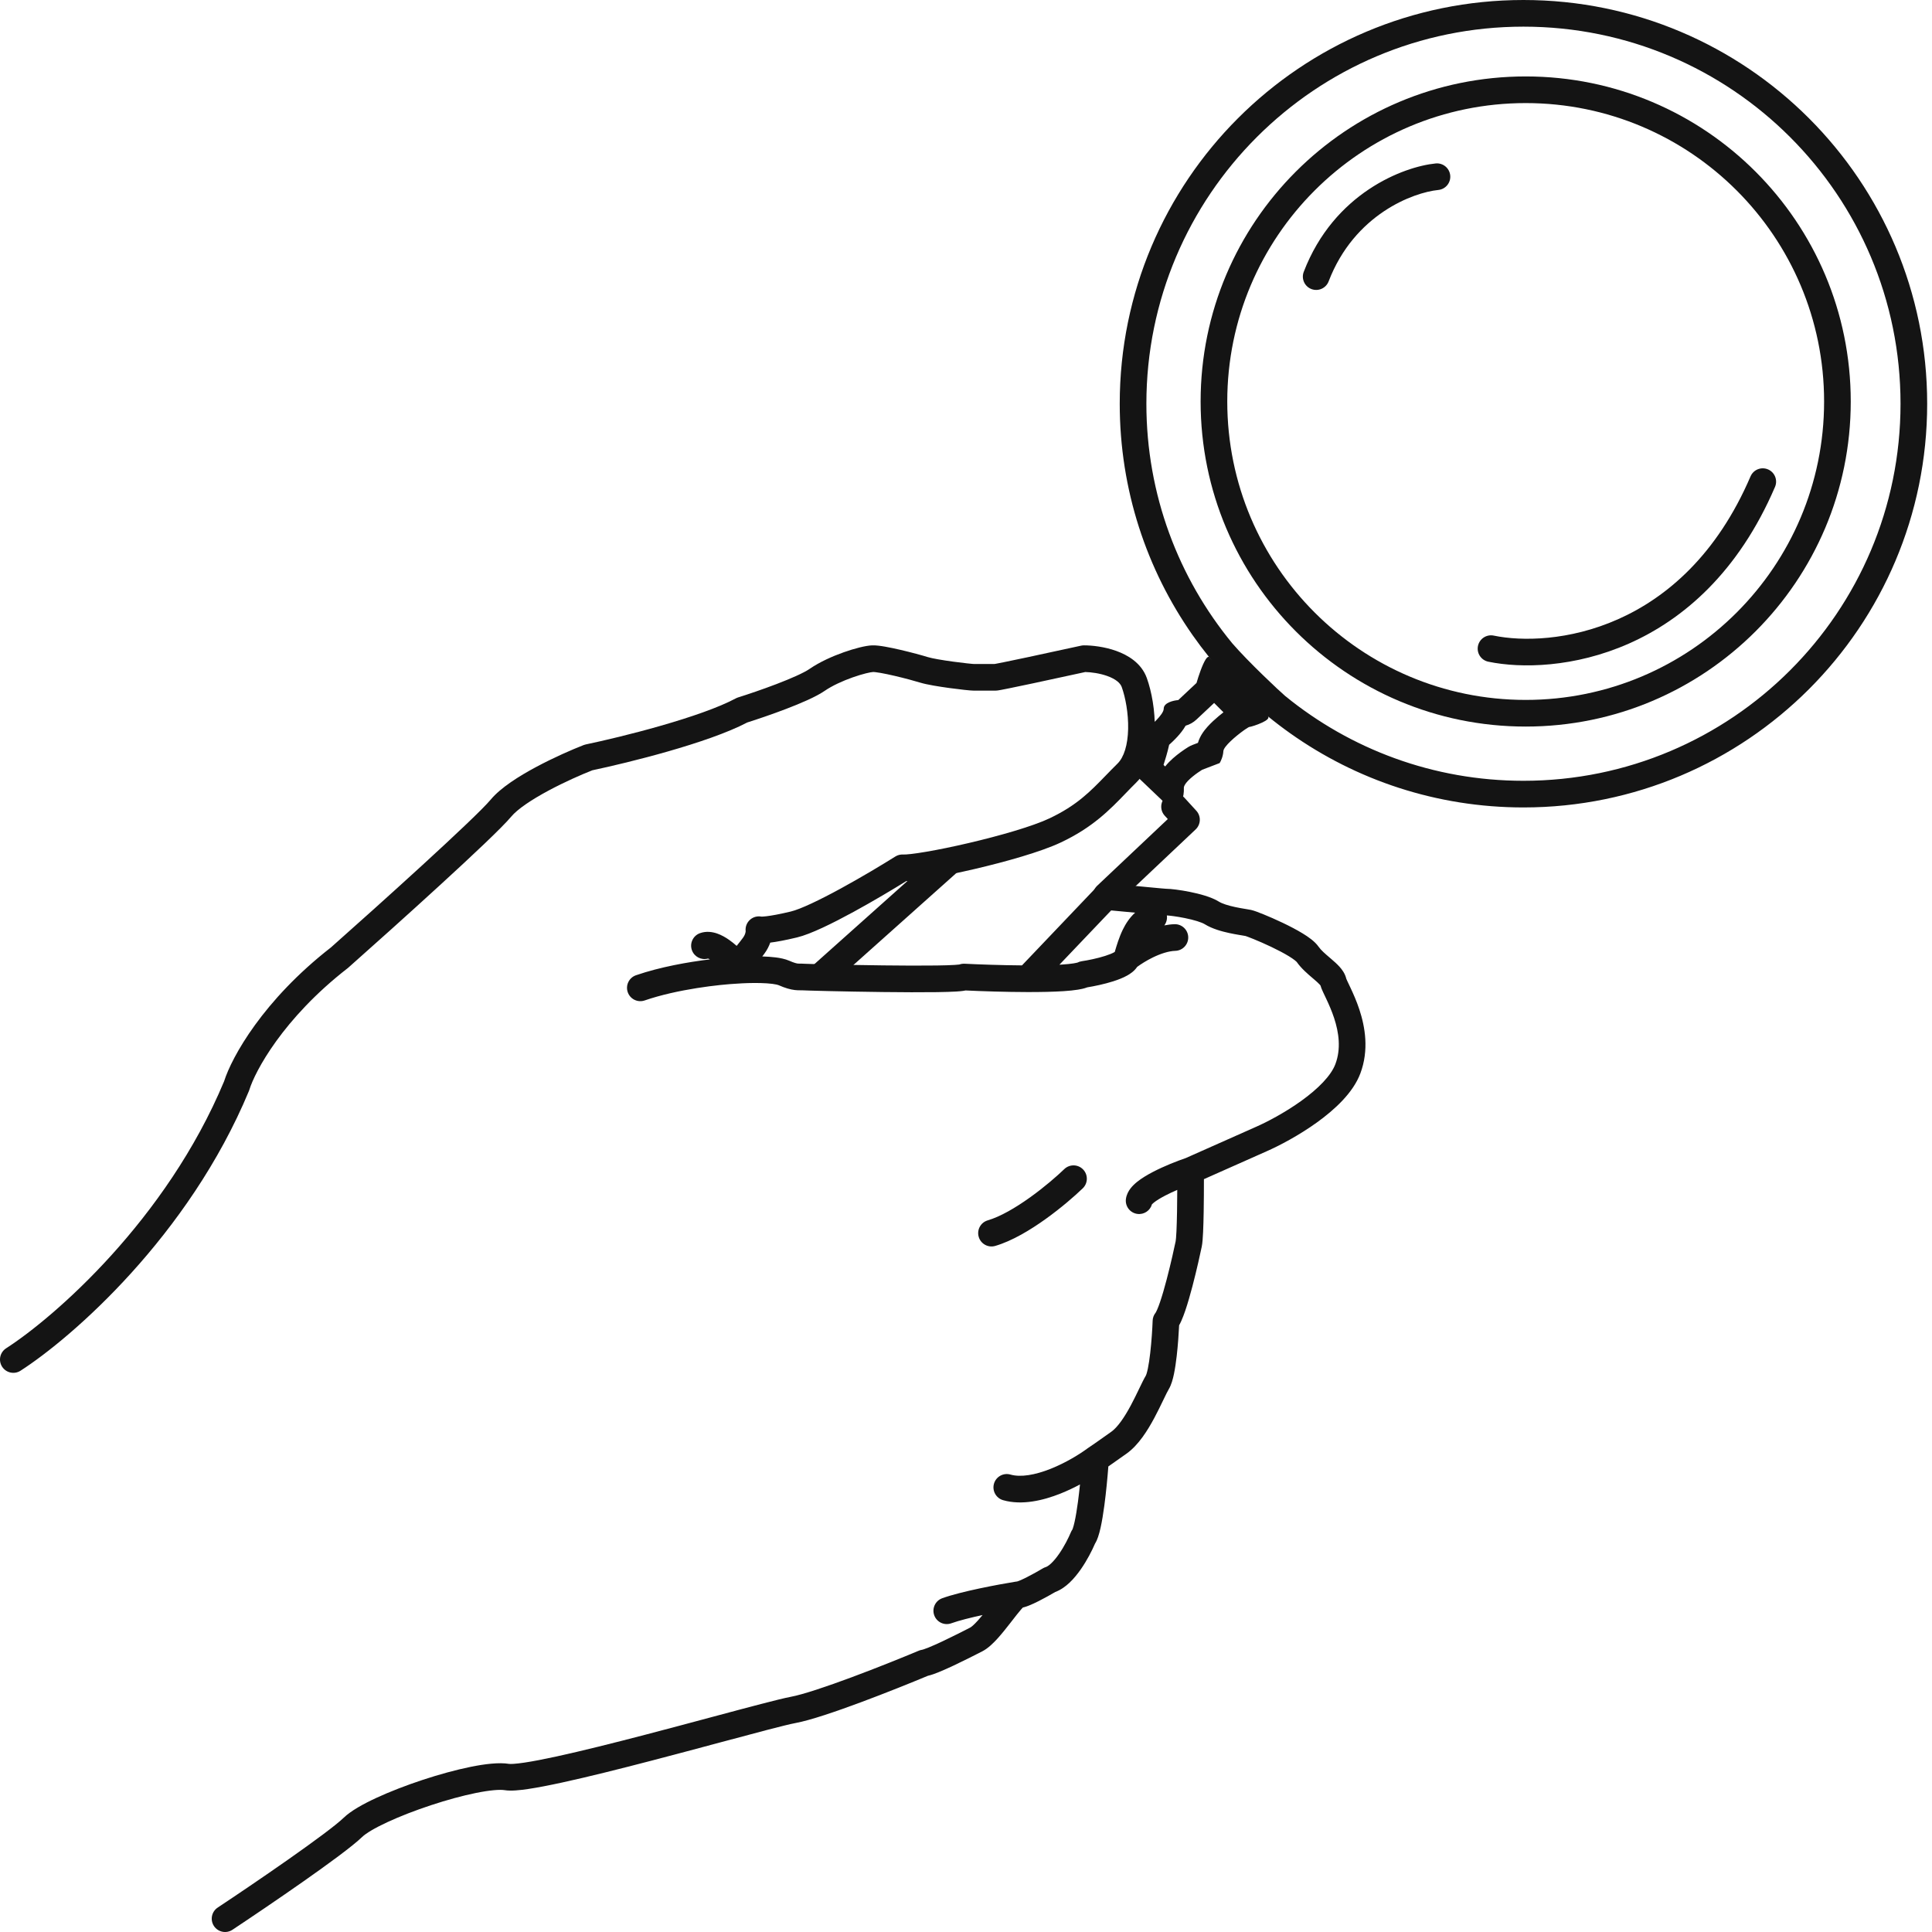
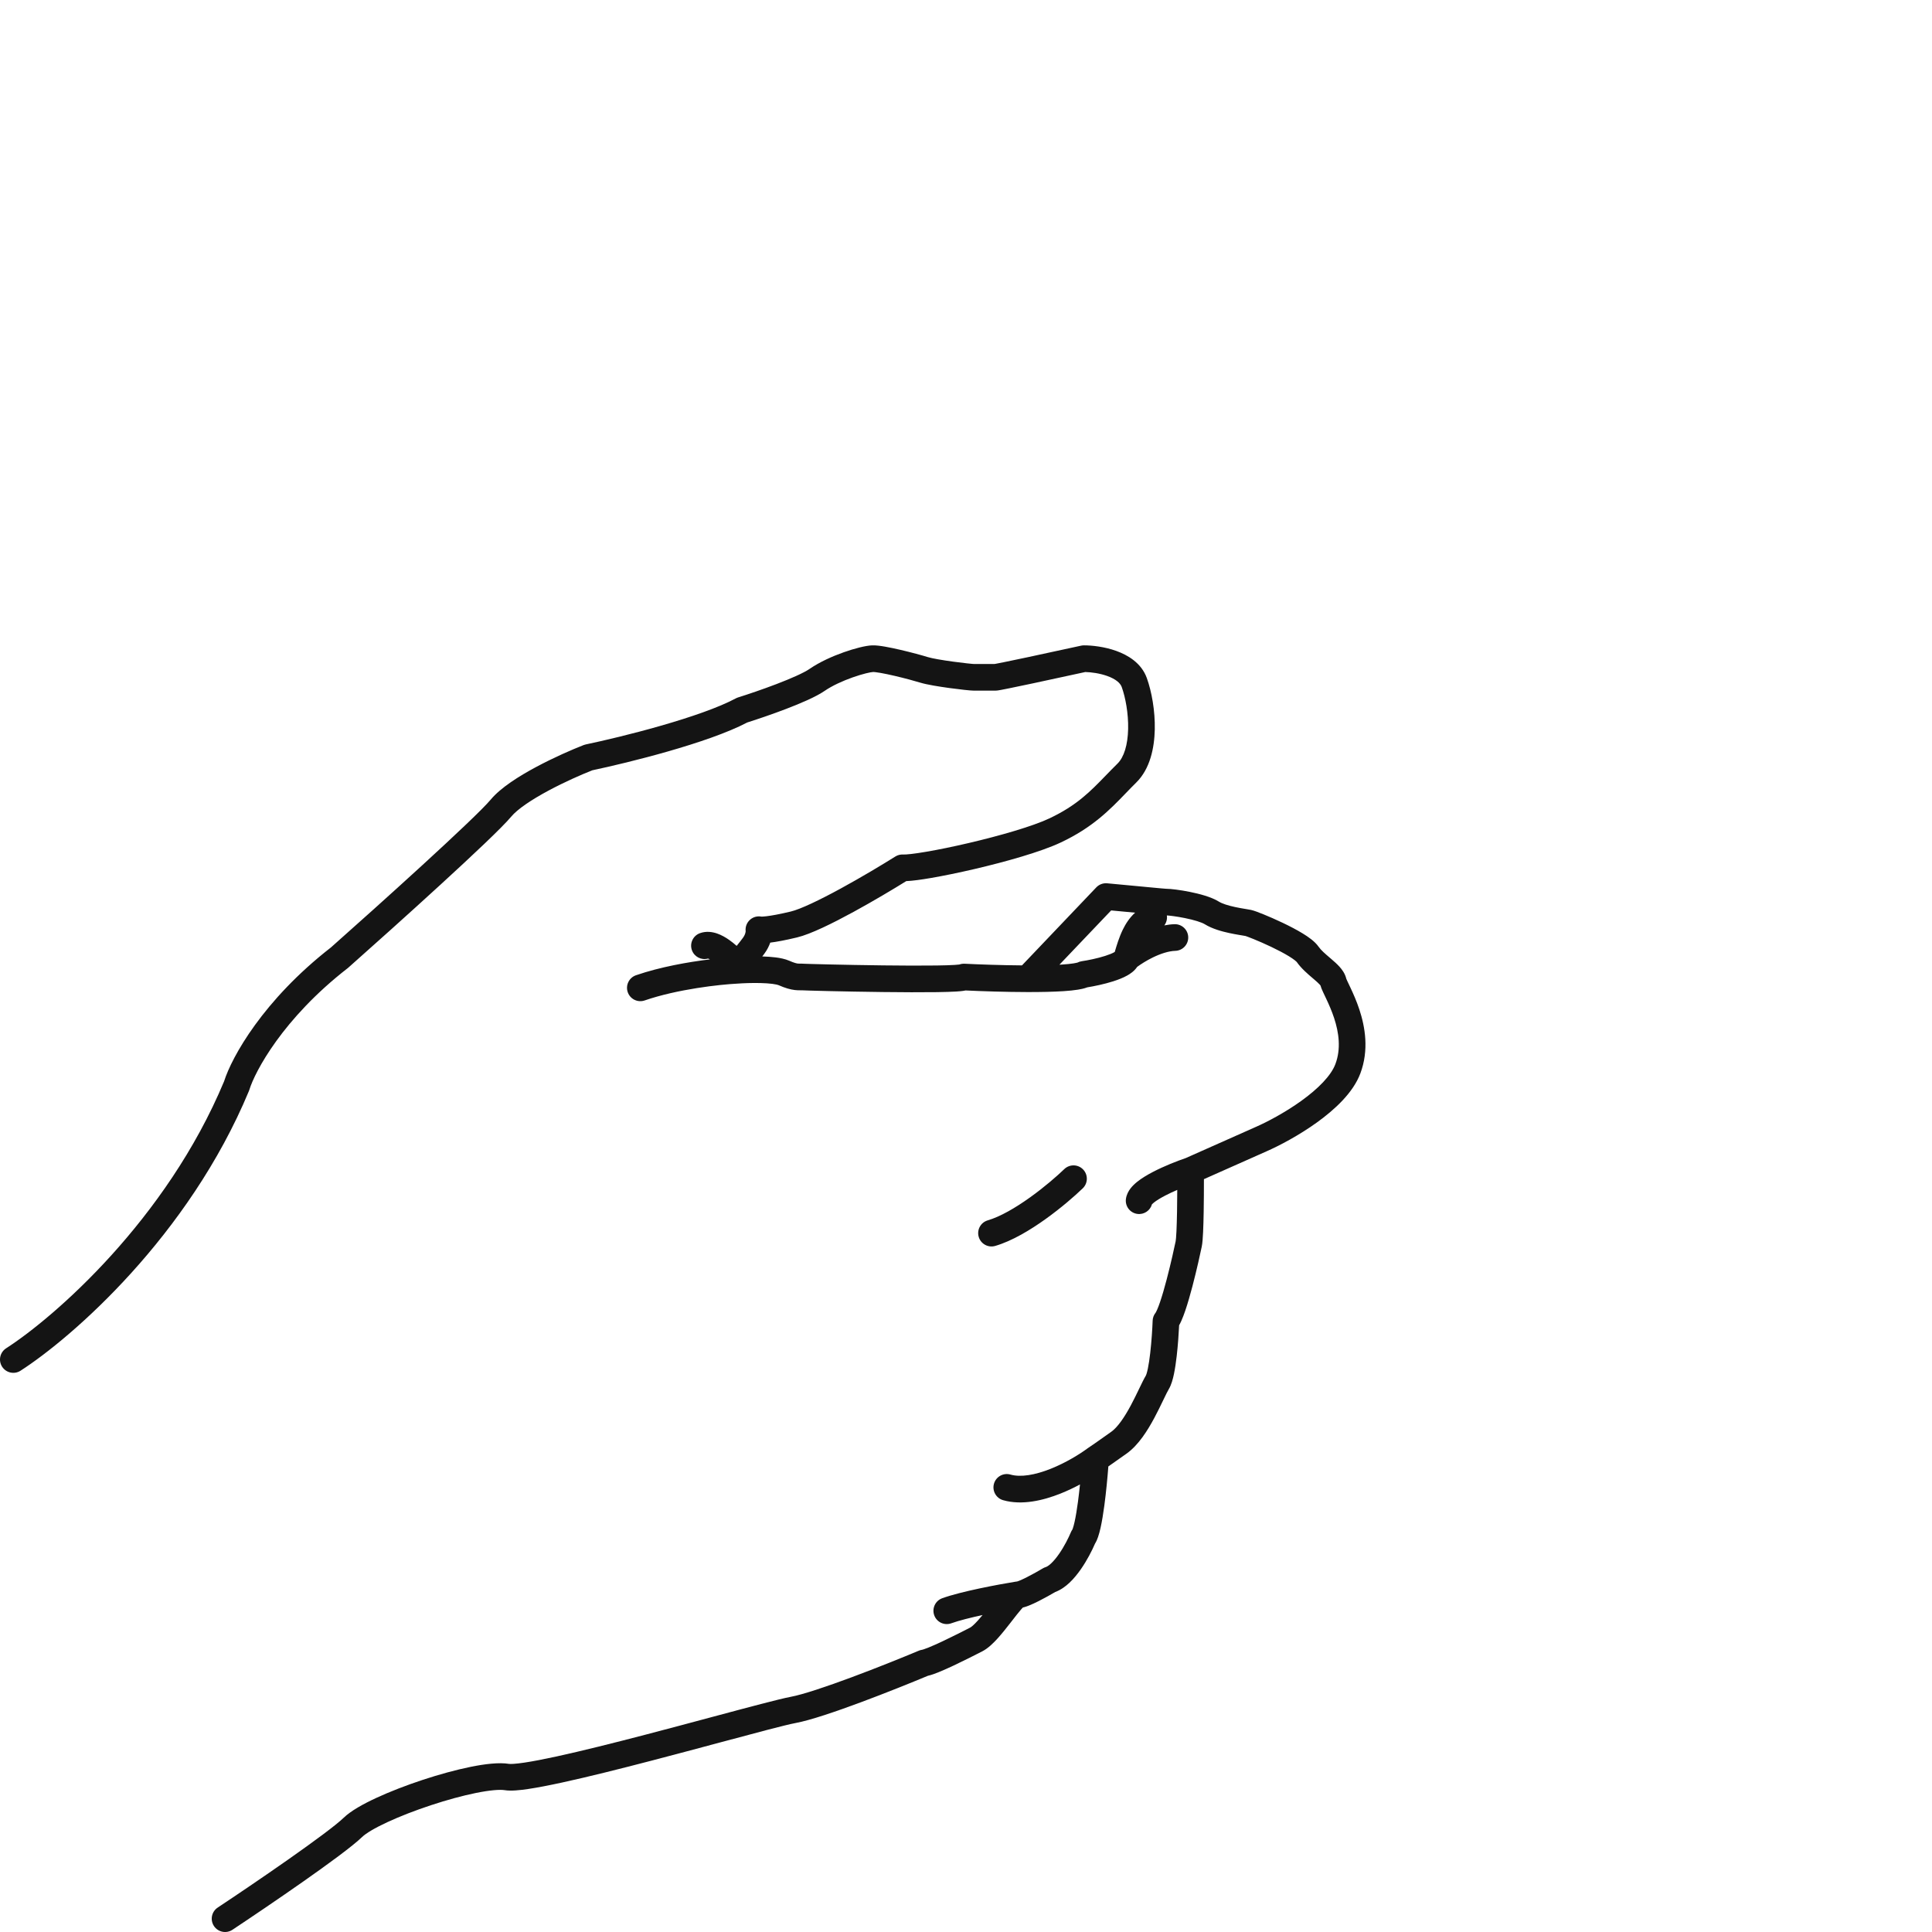
<svg xmlns="http://www.w3.org/2000/svg" width="290" height="290" viewBox="0 0 290 290" fill="none">
  <path fill-rule="evenodd" clip-rule="evenodd" d="M131.061 100.869C130.705 100.883 129.529 101.131 127.981 101.679C126.487 102.208 124.917 102.922 123.774 103.708C122.474 104.602 120.154 105.587 117.996 106.412C115.853 107.232 113.633 107.982 112.169 108.445C109.165 110.021 104.65 111.532 100.328 112.773C95.969 114.024 91.643 115.046 88.914 115.622C87.289 116.261 84.775 117.363 82.373 118.649C79.811 120.019 77.683 121.441 76.727 122.589C75.386 124.197 70.959 128.36 66.147 132.767C61.269 137.236 55.819 142.114 52.288 145.244C52.256 145.272 52.222 145.3 52.188 145.326C42.437 152.901 38.262 160.861 37.43 163.58C37.411 163.643 37.389 163.704 37.364 163.764C28.306 185.541 10.807 200.779 3.082 205.749C2.154 206.347 0.916 206.078 0.318 205.149C-0.279 204.22 -0.011 202.983 0.918 202.385C8.143 197.737 24.957 183.106 33.636 162.312C34.796 158.641 39.508 150.127 49.683 142.207C53.204 139.086 58.61 134.247 63.446 129.818C68.37 125.307 72.532 121.374 73.654 120.028C75.159 118.222 77.927 116.491 80.486 115.122C83.128 113.708 85.874 112.511 87.615 111.834C87.718 111.795 87.823 111.763 87.931 111.741C90.566 111.19 94.882 110.175 99.224 108.928C103.61 107.669 107.855 106.22 110.449 104.829C110.559 104.77 110.675 104.721 110.795 104.684C112.191 104.246 114.426 103.495 116.567 102.676C118.782 101.829 120.659 100.995 121.508 100.412C123.05 99.351 124.978 98.498 126.646 97.908C128.259 97.337 129.908 96.913 130.895 96.872C131.47 96.848 132.213 96.953 132.868 97.068C133.578 97.192 134.389 97.365 135.188 97.552C136.783 97.924 138.425 98.37 139.293 98.639C139.917 98.832 141.453 99.094 143.076 99.316C143.853 99.422 144.598 99.512 145.186 99.575C145.48 99.607 145.729 99.632 145.919 99.648C146.084 99.662 146.167 99.666 146.191 99.667C146.199 99.668 146.201 99.668 146.198 99.668H149.271C149.334 99.658 149.428 99.642 149.552 99.619C149.821 99.569 150.198 99.496 150.663 99.401C151.59 99.214 152.835 98.953 154.204 98.662C156.94 98.081 160.153 97.382 162.277 96.916C162.417 96.886 162.561 96.87 162.705 96.87C163.925 96.87 165.793 97.072 167.554 97.704C169.258 98.314 171.324 99.501 172.141 101.775C172.868 103.798 173.397 106.686 173.336 109.503C173.276 112.241 172.647 115.408 170.541 117.476C170.017 117.991 169.504 118.522 168.982 119.063C166.597 121.535 164.014 124.212 159.19 126.476C156.24 127.861 151.006 129.341 146.303 130.439C143.923 130.995 141.62 131.467 139.73 131.791C138.318 132.033 136.993 132.219 136.031 132.259C134.016 133.511 131.046 135.282 128.114 136.881C125.026 138.566 121.71 140.213 119.639 140.711C117.857 141.14 116.55 141.375 115.617 141.491C115.429 142.029 115.144 142.593 114.737 143.145C114.634 143.283 114.529 143.424 114.421 143.565C115.106 143.586 115.806 143.631 116.45 143.713C117.098 143.796 117.838 143.935 118.462 144.208C119.239 144.548 119.602 144.616 119.767 144.635C119.856 144.645 119.935 144.647 120.074 144.647C120.088 144.647 120.105 144.646 120.123 144.646C120.257 144.645 120.492 144.643 120.737 144.663C120.729 144.663 120.735 144.663 120.76 144.664C120.797 144.665 120.876 144.669 121.011 144.673C121.207 144.68 121.479 144.689 121.818 144.698C122.494 144.718 123.428 144.742 124.534 144.767C126.747 144.818 129.644 144.873 132.548 144.908C135.456 144.943 138.357 144.957 140.583 144.924C141.699 144.908 142.622 144.88 143.283 144.839C143.617 144.819 143.851 144.797 143.996 144.777C144 144.776 144.005 144.776 144.008 144.775C144.256 144.686 144.521 144.646 144.787 144.659C147.011 144.77 150.271 144.885 153.403 144.908L164.558 133.198C164.979 132.757 165.579 132.531 166.187 132.586C168.076 132.757 169.892 132.931 171.396 133.075C171.691 133.103 171.974 133.13 172.243 133.156C173.066 133.234 173.755 133.299 174.267 133.345C174.524 133.367 174.729 133.384 174.881 133.396C175.004 133.405 175.062 133.408 175.076 133.409C175.083 133.409 175.08 133.409 175.071 133.409C175.751 133.409 177.208 133.595 178.629 133.882C180.002 134.16 181.801 134.618 182.953 135.333C183.45 135.642 184.333 135.922 185.376 136.147C185.866 136.253 186.339 136.336 186.752 136.405C186.834 136.418 186.919 136.432 187.004 136.446C187.301 136.495 187.602 136.545 187.801 136.587C188.206 136.674 188.966 136.964 189.692 137.26C190.503 137.59 191.517 138.031 192.544 138.521C193.566 139.009 194.636 139.561 195.546 140.118C196.363 140.617 197.357 141.297 197.917 142.096C198.294 142.635 198.879 143.135 199.659 143.802C199.72 143.855 199.783 143.908 199.846 143.963C200.234 144.295 200.69 144.693 201.07 145.116C201.426 145.511 201.894 146.117 202.082 146.908C202.082 146.906 202.082 146.908 202.082 146.908C202.084 146.907 202.114 146.992 202.221 147.226C202.297 147.39 202.379 147.562 202.475 147.764C202.546 147.913 202.625 148.079 202.715 148.271C203.116 149.122 203.624 150.253 204.054 151.556C204.903 154.136 205.514 157.604 204.194 161.124C203.1 164.042 200.314 166.583 197.674 168.484C194.955 170.441 192.008 171.987 190.091 172.827C190.09 172.828 190.088 172.828 190.087 172.829L180.713 176.995C180.714 178.457 180.705 180.259 180.676 181.932C180.657 183.042 180.628 184.108 180.586 184.986C180.547 185.803 180.492 186.62 180.387 187.126C180.215 187.958 179.662 190.513 178.992 193.062C178.658 194.334 178.288 195.635 177.914 196.73C177.727 197.277 177.531 197.799 177.328 198.253C177.232 198.468 177.12 198.702 176.991 198.932C176.931 200.202 176.814 201.929 176.626 203.555C176.518 204.492 176.383 205.428 176.215 206.238C176.062 206.971 175.836 207.856 175.443 208.509C175.251 208.83 174.983 209.381 174.591 210.197L174.585 210.208C174.215 210.977 173.767 211.908 173.259 212.853C172.285 214.669 170.912 216.898 169.127 218.173C167.866 219.074 166.963 219.706 166.366 220.118C166.239 221.795 166.035 223.976 165.767 225.975C165.606 227.18 165.416 228.356 165.199 229.329C165.09 229.814 164.967 230.283 164.825 230.696C164.724 230.988 164.579 231.362 164.361 231.713C163.922 232.737 163.181 234.194 162.254 235.529C161.759 236.241 161.181 236.962 160.533 237.572C159.957 238.115 159.242 238.649 158.401 238.962C157.748 239.346 156.816 239.871 155.925 240.321C155.439 240.566 154.935 240.805 154.48 240.987C154.253 241.078 154.011 241.166 153.772 241.233C153.705 241.252 153.625 241.274 153.535 241.294C153.465 241.366 153.376 241.462 153.267 241.588C152.896 242.015 152.455 242.581 151.938 243.247C151.858 243.35 151.777 243.455 151.693 243.562C151.094 244.332 150.416 245.193 149.744 245.935C149.115 246.629 148.314 247.424 147.448 247.869C146.409 248.402 144.733 249.255 143.154 249.998C142.366 250.368 141.582 250.721 140.903 250.996C140.397 251.201 139.805 251.425 139.279 251.541C136.825 252.566 133.012 254.104 129.287 255.491C125.523 256.893 121.662 258.214 119.427 258.631C117.888 258.919 113.6 260.069 108.233 261.508C105.036 262.365 101.456 263.325 97.847 264.266C93.067 265.513 88.281 266.714 84.398 267.558C82.459 267.98 80.718 268.32 79.303 268.531C77.985 268.727 76.676 268.86 75.765 268.711C75.036 268.593 73.55 268.703 71.439 269.13C69.412 269.54 67.046 270.19 64.696 270.966C62.346 271.741 60.052 272.628 58.167 273.502C56.21 274.408 54.914 275.201 54.365 275.73C52.929 277.117 49.308 279.763 45.548 282.401C41.721 285.087 37.557 287.898 34.889 289.667C33.968 290.278 32.727 290.026 32.116 289.106C31.506 288.185 31.757 286.944 32.678 286.334C35.325 284.578 39.459 281.788 43.25 279.127C47.109 276.419 50.427 273.972 51.587 272.853C52.661 271.815 54.505 270.789 56.486 269.872C58.538 268.921 60.98 267.98 63.443 267.167C65.905 266.355 68.428 265.658 70.646 265.21C72.781 264.778 74.897 264.518 76.406 264.763C76.614 264.797 77.328 264.781 78.714 264.574C80.002 264.382 81.646 264.064 83.547 263.65C87.347 262.823 92.069 261.639 96.837 260.395C100.235 259.509 103.68 258.586 106.821 257.744C112.393 256.251 117.006 255.014 118.692 254.699C120.53 254.356 124.065 253.168 127.891 251.743C131.655 250.341 135.521 248.779 137.927 247.77C138.088 247.703 138.257 247.657 138.43 247.633C138.402 247.637 138.471 247.628 138.68 247.559C138.869 247.497 139.11 247.407 139.402 247.289C139.983 247.053 140.693 246.735 141.451 246.378C142.964 245.666 144.589 244.84 145.62 244.31C145.789 244.224 146.177 243.914 146.779 243.249C147.011 242.994 147.248 242.716 147.489 242.423C145.694 242.811 143.945 243.247 142.792 243.662C141.753 244.037 140.607 243.499 140.232 242.46C139.857 241.421 140.396 240.274 141.435 239.9C144.303 238.865 149.863 237.836 152.372 237.427C152.472 237.405 152.581 237.389 152.696 237.381C152.757 237.362 152.855 237.329 152.994 237.273C153.296 237.152 153.685 236.971 154.123 236.75C154.993 236.311 155.935 235.776 156.532 235.419C156.67 235.337 156.818 235.271 156.972 235.224C157.114 235.181 157.394 235.034 157.791 234.66C158.173 234.3 158.574 233.815 158.968 233.247C159.761 232.107 160.406 230.811 160.745 229.993C160.803 229.854 160.876 229.722 160.963 229.599C160.974 229.576 161.002 229.513 161.042 229.396C161.118 229.174 161.204 228.861 161.295 228.455C161.477 227.645 161.648 226.598 161.803 225.444C161.917 224.589 162.02 223.694 162.11 222.822C161.202 223.308 160.214 223.78 159.187 224.189C156.619 225.212 153.421 225.996 150.573 225.183C149.511 224.879 148.896 223.772 149.199 222.71C149.503 221.648 150.61 221.033 151.672 221.337C153.211 221.776 155.366 221.405 157.707 220.473C159.976 219.569 162.058 218.285 163.247 217.402C163.283 217.375 163.32 217.349 163.358 217.325C163.573 217.187 164.607 216.486 166.802 214.918C167.759 214.234 168.765 212.769 169.735 210.962C170.197 210.1 170.611 209.241 170.986 208.462L171.026 208.381C171.367 207.671 171.714 206.95 172.013 206.451C172.011 206.455 172.01 206.457 172.01 206.457C172.01 206.456 172.046 206.385 172.103 206.202C172.165 206.007 172.231 205.748 172.298 205.425C172.432 204.778 172.551 203.973 172.652 203.096C172.854 201.346 172.972 199.441 173.017 198.229C173.033 197.794 173.19 197.377 173.465 197.04C173.448 197.061 173.525 196.96 173.675 196.624C173.811 196.32 173.963 195.922 174.128 195.439C174.457 194.474 174.8 193.278 175.123 192.046C175.769 189.587 176.307 187.106 176.47 186.315C176.5 186.172 176.549 185.678 176.591 184.796C176.629 183.975 176.657 182.954 176.677 181.862C176.695 180.791 176.706 179.663 176.71 178.609C176.104 178.87 175.491 179.154 174.923 179.449C174.179 179.835 173.585 180.202 173.192 180.518C173.052 180.631 172.963 180.717 172.912 180.773C172.646 181.721 171.714 182.35 170.711 182.211C169.617 182.059 168.854 181.049 169.006 179.955C169.098 179.288 169.41 178.759 169.695 178.388C169.987 178.008 170.34 177.679 170.685 177.401C171.374 176.847 172.231 176.339 173.08 175.899C174.751 175.031 176.676 174.278 177.979 173.833L188.472 169.169L188.481 169.165C190.184 168.419 192.88 167.006 195.337 165.237C197.874 163.411 199.798 161.456 200.449 159.719C201.312 157.419 200.971 154.984 200.254 152.808C199.9 151.733 199.472 150.773 199.096 149.973C199.027 149.828 198.956 149.678 198.886 149.531C198.776 149.299 198.669 149.075 198.585 148.892C198.475 148.653 198.312 148.292 198.217 147.937C198.197 147.909 198.16 147.861 198.097 147.791C197.911 147.584 197.639 147.339 197.243 147C197.172 146.939 197.096 146.874 197.017 146.807C196.32 146.215 195.33 145.375 194.64 144.39C194.657 144.415 194.596 144.328 194.354 144.138C194.133 143.963 193.833 143.759 193.46 143.53C192.714 143.074 191.78 142.588 190.822 142.131C189.87 141.677 188.929 141.268 188.182 140.964C187.481 140.678 187.086 140.542 186.987 140.507C186.969 140.501 186.96 140.498 186.963 140.498C186.867 140.478 186.713 140.453 186.463 140.411C186.358 140.394 186.236 140.374 186.093 140.35C185.658 140.278 185.113 140.182 184.533 140.057C183.436 139.821 181.968 139.429 180.843 138.731C180.372 138.439 179.233 138.085 177.837 137.803C176.589 137.551 175.517 137.428 175.148 137.411C175.228 137.955 175.08 138.49 174.767 138.906C175.269 138.806 175.781 138.742 176.295 138.726C177.399 138.691 178.322 139.558 178.357 140.662C178.392 141.766 177.526 142.689 176.422 142.724C175.416 142.756 174.213 143.146 173.032 143.723C172.073 144.192 171.241 144.729 170.696 145.129C170.257 145.784 169.619 146.19 169.22 146.416C168.578 146.778 167.82 147.068 167.099 147.297C165.76 147.724 164.27 148.031 163.21 148.202C162.743 148.382 162.23 148.484 161.8 148.552C161.188 148.651 160.467 148.722 159.69 148.774C158.132 148.878 156.22 148.915 154.253 148.912C150.949 148.906 147.403 148.789 144.936 148.671C144.798 148.701 144.66 148.723 144.538 148.74C144.249 148.779 143.902 148.809 143.528 148.832C142.774 148.878 141.778 148.907 140.642 148.924C138.362 148.957 135.419 148.943 132.5 148.908C126.715 148.839 120.83 148.685 120.404 148.649C120.354 148.645 120.314 148.645 120.16 148.646L120.095 148.647C119.905 148.648 119.634 148.647 119.304 148.608C118.629 148.529 117.873 148.317 116.859 147.873C116.767 147.833 116.482 147.75 115.941 147.681C115.436 147.616 114.831 147.577 114.183 147.56C112.886 147.526 111.535 147.582 110.701 147.644L110.653 147.647C108.093 147.773 101.709 148.467 96.77 150.17C95.725 150.53 94.587 149.975 94.227 148.931C93.867 147.887 94.422 146.748 95.466 146.388C99.099 145.136 103.337 144.396 106.569 144.003C106.48 143.959 106.402 143.927 106.335 143.904C106.31 143.895 106.289 143.889 106.273 143.885C105.277 144.16 104.222 143.627 103.863 142.64C103.485 141.601 104.021 140.454 105.059 140.076C106.014 139.729 106.94 139.885 107.622 140.116C108.314 140.352 108.953 140.73 109.487 141.109C109.869 141.379 110.236 141.676 110.576 141.979C110.889 141.598 111.218 141.176 111.52 140.767C111.734 140.478 111.838 140.212 111.887 140.017C111.912 139.918 111.922 139.843 111.925 139.799C111.925 139.794 111.925 139.789 111.926 139.785C111.846 139.118 112.108 138.453 112.625 138.019C113.091 137.627 113.705 137.472 114.294 137.587C114.305 137.587 114.317 137.587 114.331 137.587C114.468 137.585 114.71 137.571 115.081 137.527C115.82 137.437 116.986 137.235 118.704 136.822C120.17 136.469 123.018 135.104 126.199 133.369C129.29 131.683 132.441 129.791 134.392 128.567C134.746 128.345 135.162 128.239 135.579 128.265C135.978 128.29 137.167 128.172 139.055 127.848C140.851 127.541 143.074 127.086 145.393 126.544C150.091 125.447 154.958 124.044 157.491 122.855C161.6 120.926 163.647 118.814 165.985 116.4C166.542 115.825 167.116 115.233 167.739 114.621C168.711 113.667 169.284 111.826 169.337 109.416C169.387 107.085 168.937 104.686 168.377 103.128C168.165 102.537 167.498 101.933 166.205 101.469C165.061 101.059 163.783 100.895 162.909 100.873C160.783 101.339 157.688 102.011 155.035 102.575C153.663 102.867 152.403 103.131 151.456 103.322C150.983 103.418 150.58 103.497 150.276 103.553C150.126 103.581 149.988 103.605 149.874 103.623L149.863 103.624C149.798 103.635 149.589 103.668 149.388 103.668H146.202C145.701 103.668 144.077 103.489 142.535 103.279C140.983 103.067 139.106 102.769 138.107 102.459C137.352 102.225 135.805 101.803 134.28 101.447C133.52 101.27 132.788 101.115 132.179 101.008C131.874 100.955 131.615 100.917 131.407 100.893C131.303 100.882 131.221 100.875 131.157 100.871C131.126 100.87 131.102 100.869 131.085 100.868C131.072 100.868 131.064 100.868 131.061 100.869ZM106.216 143.872C106.216 143.872 106.218 143.872 106.223 143.873L106.216 143.872ZM170.385 136.996C169.29 136.892 168.066 136.775 166.788 136.658L159.023 144.807C159.159 144.799 159.293 144.791 159.423 144.783C160.138 144.735 160.724 144.674 161.167 144.603C161.584 144.536 161.738 144.48 161.739 144.483C161.739 144.484 161.732 144.487 161.719 144.494C161.918 144.39 162.132 144.32 162.353 144.287C163.282 144.148 164.694 143.866 165.885 143.486C166.487 143.294 166.952 143.102 167.253 142.933C167.281 142.917 167.306 142.902 167.328 142.888C167.343 142.839 167.358 142.787 167.374 142.733C167.602 141.962 167.98 140.682 168.539 139.539C168.94 138.718 169.527 137.762 170.385 136.996ZM162.576 175.538C163.344 176.332 163.323 177.598 162.529 178.366C161.336 179.52 159.291 181.301 156.964 182.97C154.672 184.614 151.937 186.271 149.39 187.017C148.33 187.328 147.219 186.72 146.909 185.66C146.598 184.6 147.206 183.489 148.266 183.179C150.151 182.626 152.443 181.29 154.633 179.719C156.789 178.173 158.684 176.519 159.748 175.491C160.542 174.723 161.808 174.744 162.576 175.538Z" fill="#141414" />
-   <path fill-rule="evenodd" clip-rule="evenodd" d="M176.493 121.153C176.25 121.342 176.087 121.544 176.022 121.648L170.035 115.94C170.706 114.112 171.971 110.322 171.657 109.785C172.665 109.02 174.679 107.267 174.679 106.372C174.679 105.476 176.134 105.141 176.861 105.085L179.603 102.511C179.894 101.501 180.474 99.759 180.973 98.983C181.147 98.713 181.311 98.559 181.45 98.594C181.591 98.767 181.743 98.948 181.904 99.135C181.754 98.954 181.606 98.771 181.458 98.587C181.456 98.585 181.454 98.583 181.453 98.581C180.605 97.528 179.792 96.447 179.014 95.338C172.121 85.501 168.076 73.523 168.076 60.6C168.076 27.132 195.208 0 228.676 0C262.145 0 289.276 27.132 289.276 60.6C289.276 94.069 262.145 121.2 228.676 121.2C215.635 121.2 203.557 117.081 193.67 110.073C192.525 109.261 191.409 108.41 190.324 107.523C190.587 107.8 190.11 108.149 189.479 108.449C188.705 108.818 187.7 109.114 187.549 109.114C187.481 109.114 187.222 109.267 186.866 109.513C186.81 109.551 186.752 109.592 186.693 109.635C186.679 109.644 186.666 109.654 186.652 109.664C185.502 110.491 183.672 112.033 183.632 112.751C183.587 113.556 183.24 114.28 183.072 114.541L180.442 115.548C179.667 116.029 178.255 117.048 177.827 117.842C177.74 118.003 177.693 118.154 177.701 118.29C177.735 118.909 177.621 119.655 177.399 120.203C177.259 120.547 177.077 120.812 176.861 120.92C176.757 120.972 176.66 121.032 176.573 121.094C176.545 121.113 176.519 121.133 176.493 121.153ZM174.897 115.049C175.278 114.564 175.698 114.156 176.042 113.849C176.838 113.139 177.736 112.52 178.335 112.149C178.549 112.016 178.776 111.903 179.012 111.813L179.814 111.506C179.991 110.896 180.254 110.443 180.4 110.205C180.675 109.76 180.989 109.378 181.25 109.087C181.778 108.498 182.4 107.937 182.941 107.485C183.176 107.289 183.414 107.098 183.645 106.918C183.172 106.458 182.705 105.991 182.246 105.516L179.599 108.001C179.133 108.438 178.573 108.755 177.966 108.929C177.847 109.14 177.737 109.305 177.661 109.418C177.27 109.995 176.807 110.512 176.41 110.919C176.113 111.225 175.8 111.521 175.493 111.796C175.375 112.353 175.216 112.944 175.057 113.494C174.931 113.927 174.793 114.375 174.651 114.815L174.897 115.049ZM184.975 96.571C187.356 99.329 192.04 103.731 192.874 104.437C192.897 104.456 192.919 104.476 192.941 104.495C202.686 112.438 215.125 117.2 228.676 117.2C259.936 117.2 285.276 91.859 285.276 60.6C285.276 29.341 259.936 4 228.676 4C197.417 4 172.076 29.341 172.076 60.6C172.076 74.261 176.916 86.792 184.975 96.571Z" fill="#141414" />
-   <path fill-rule="evenodd" clip-rule="evenodd" d="M174.956 119.612C175.771 118.866 177.036 118.923 177.782 119.738L179.572 121.696C180.309 122.502 180.263 123.751 179.469 124.5L167.439 135.859C166.636 136.618 165.37 136.581 164.611 135.778C163.853 134.975 163.889 133.709 164.693 132.951L175.292 122.943L174.829 122.437C174.084 121.622 174.141 120.357 174.956 119.612ZM143.608 128.316C144.344 129.14 144.273 130.405 143.449 131.14L124.592 147.983C123.768 148.719 122.504 148.648 121.768 147.824C121.032 147 121.103 145.736 121.927 145L140.784 128.157C141.608 127.421 142.872 127.493 143.608 128.316Z" fill="#141414" />
-   <path fill-rule="evenodd" clip-rule="evenodd" d="M217.683 26.326C217.793 27.425 216.991 28.405 215.892 28.515C212.152 28.889 203.302 32.148 199.431 42.237C199.035 43.269 197.878 43.784 196.847 43.388C195.816 42.993 195.301 41.836 195.696 40.805C200.241 28.96 210.655 25.019 215.494 24.535C216.593 24.425 217.573 25.227 217.683 26.326ZM221.848 96.96C222.072 95.878 223.13 95.183 224.212 95.406C232.698 97.162 252.653 95.063 262.761 71.508C263.196 70.493 264.372 70.023 265.387 70.459C266.402 70.894 266.872 72.07 266.436 73.085C255.415 98.772 233.306 101.373 223.402 99.323C222.32 99.1 221.624 98.041 221.848 96.96ZM229.011 105.06C253.749 105.06 273.804 85.005 273.804 60.266C273.804 35.528 253.749 15.473 229.011 15.473C204.272 15.473 184.217 35.528 184.217 60.266C184.217 85.005 204.272 105.06 229.011 105.06ZM229.011 109.06C255.959 109.06 277.804 87.214 277.804 60.266C277.804 33.318 255.959 11.473 229.011 11.473C202.063 11.473 180.217 33.318 180.217 60.266C180.217 87.214 202.063 109.06 229.011 109.06Z" fill="#141414" />
</svg>